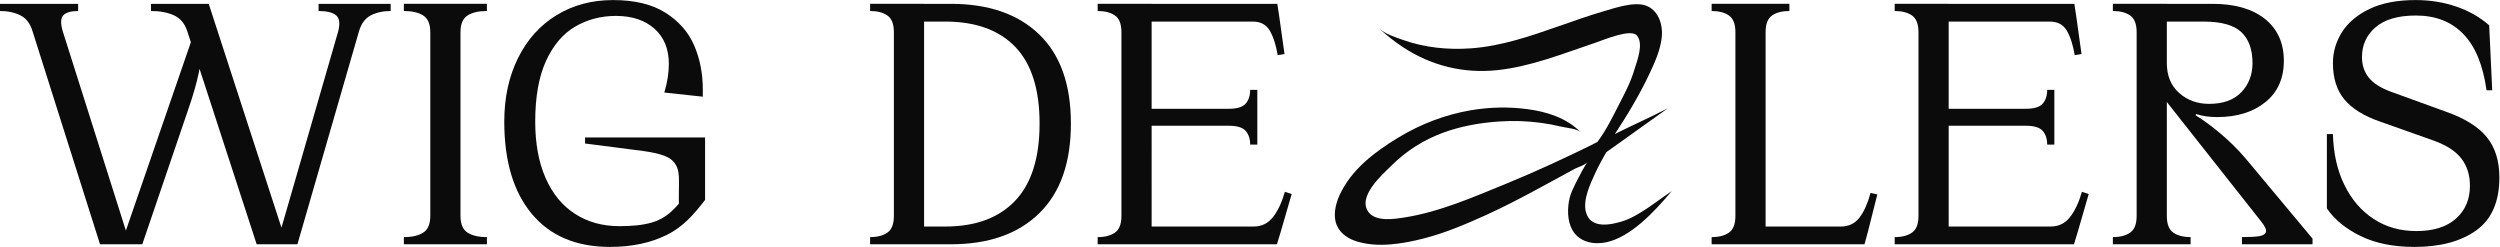
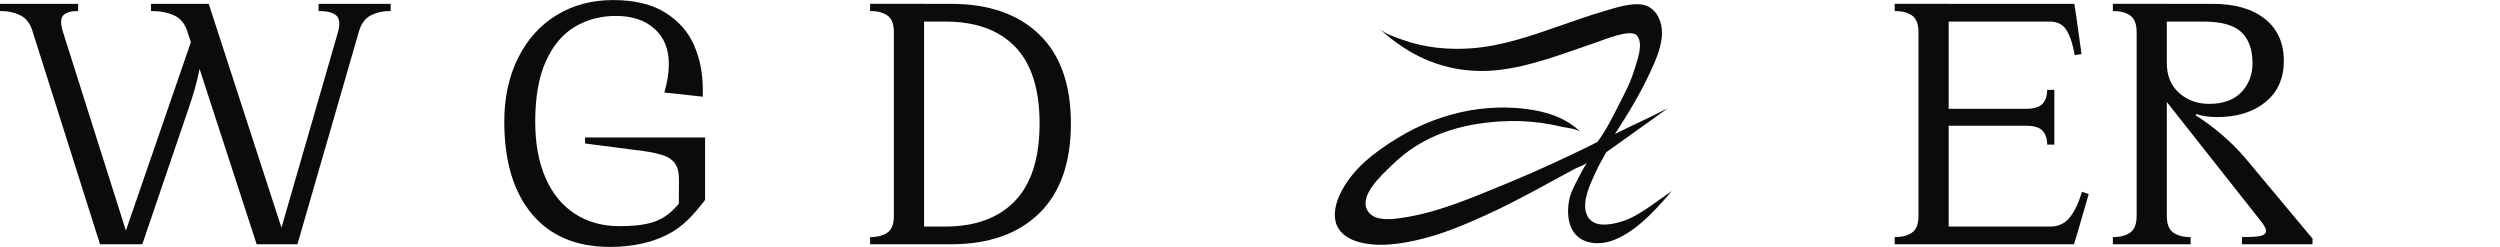
<svg xmlns="http://www.w3.org/2000/svg" xmlns:ns1="http://sodipodi.sourceforge.net/DTD/sodipodi-0.dtd" xmlns:ns2="http://www.inkscape.org/namespaces/inkscape" id="svg2" xml:space="preserve" width="4438.933" height="438.413" viewBox="0 0 4438.933 438.413" ns1:docname="WD logo.eps">
  <defs id="defs6" />
  <g id="g8" ns2:groupmode="layer" ns2:label="ink_ext_XXXXXX" transform="matrix(1.333,0,0,-1.333,0,438.413)">
    <g id="g10" transform="scale(0.1)">
      <path d="m 4477.2,3084.5 c -45.26,38.49 -123.19,57.82 -233.79,57.82 v 95.52 h 422.32 170.94 367.03 v -95.52 c -100.56,0 -188.55,-19.33 -263.96,-57.82 -75.41,-38.57 -128.21,-109.82 -158.38,-213.68 L 3961.85,35.191 H 3685.32 L 4504.83,2870.82 c 26.8,103.86 17.6,175.11 -27.63,213.68 z m -2159.42,0 c -83.82,38.49 -186.03,57.82 -306.69,57.82 v 95.52 h 422.34 346.91 L 3821.07,35.191 H 3418.86 L 2493.76,2875.85 c -33.55,100.56 -92.23,170.08 -175.98,208.65 z m 377.07,-344.4 c 0,-130.72 -15.07,-268.19 -45.23,-412.28 -30.18,-144.15 -75.43,-303.38 -135.76,-477.62 L 1895.46,35.191 H 1613.9 L 2559.11,2775.3 Z M 271.496,3084.5 C 194.355,3122.99 103.859,3142.32 0,3142.32 v 95.52 h 372.063 301.66 367.007 v -95.52 c -93.863,0 -159.234,-18.46 -196.07,-55.3 -36.914,-36.93 -40.215,-107.31 -10.058,-211.17 L 1734.56,35.191 H 1332.35 L 432.395,2875.85 c -30.176,100.56 -83.829,170.08 -160.899,208.65" style="fill:#0c0b0b;fill-opacity:1;fill-rule:nonzero;stroke:none" id="path12" />
-       <path d="m 6226.77,191.051 c 61.98,-40.231 148.32,-60.332 258.92,-60.332 V 35.191 H 6078.45 5791.87 5379.6 v 95.528 c 110.61,0 196.87,20.101 258.93,60.332 61.98,40.219 93,113.898 93,221.219 v 2448.5 c 0,107.23 -31.02,181 -93,221.21 -62.06,40.23 -148.32,60.34 -258.93,60.34 v 95.52 h 412.27 286.58 407.24 v -95.52 c -110.6,0 -196.94,-20.11 -258.92,-60.34 -62.06,-40.21 -93.01,-113.98 -93.01,-221.21 V 412.27 c 0,-107.321 30.95,-181 93.01,-221.219" style="fill:#0c0b0b;fill-opacity:1;fill-rule:nonzero;stroke:none" id="path14" />
      <path d="m 7084,439.93 c -244.71,293.25 -367.03,703 -367.03,1229.27 0,318.39 61.12,600.81 183.51,847.17 122.31,246.36 293.26,436.54 512.83,570.65 219.49,134.02 470.09,201.11 751.64,201.11 288.23,0 521.15,-56.17 698.86,-168.43 177.62,-112.34 304.96,-257.29 382.1,-434.9 77.07,-177.7 115.64,-373.78 115.64,-588.24 v -95.53 l -512.83,55.3 c 40.23,134.02 60.33,261.45 60.33,382.11 0,197.74 -63.71,353.6 -191.05,467.58 -127.42,113.91 -298.36,170.94 -512.82,170.94 -201.12,0 -382.97,-47.77 -545.51,-143.28 -162.62,-95.53 -291.61,-248.1 -387.14,-457.54 -95.53,-209.51 -143.29,-478.49 -143.29,-806.94 0,-291.61 46.03,-542.21 138.26,-751.649 92.15,-209.512 222.87,-368.75 392.17,-477.621 169.21,-108.969 366.16,-163.41 590.75,-163.41 164.19,0 308.39,12.57 429.87,47.761 194.97,56.489 293.4,174.91 362.16,251.489 0,0 -0.94,136.25 1.56,285 1.86,110.839 -9.26,172.43 -39.43,227.73 -30.16,55.3 -79.66,96.31 -148.32,123.17 -68.73,26.79 -163.4,48.56 -284.06,65.36 l -779.3,100.56 v 80.44 h 1598.82 c 0,0 -0.05,-784.909 -0.05,-832.26 C 9234.08,421.289 9093.35,263.949 8878.89,158.371 8664.35,52.789 8412.96,-0.012 8124.73,-0.012 7675.54,-0.012 7328.62,146.59 7084,439.93" style="fill:#0c0b0b;fill-opacity:1;fill-rule:nonzero;stroke:none" id="path16" />
      <path d="m 13520.5,613.371 c 217.9,227.899 326.8,571.439 326.8,1030.689 0,455.8 -108.1,796.03 -324.3,1020.63 -216.1,224.51 -527.1,336.86 -932.6,336.86 h -362 v 236.29 h 437.4 c 502.8,0 895,-135.74 1176.5,-407.24 281.6,-271.49 422.3,-667.03 422.3,-1186.54 0,-522.88 -140.7,-921.798 -422.3,-1196.599 C 13560.8,172.59 13168.6,35.191 12665.8,35.191 h -437.4 V 271.488 h 362 c 402.2,0 712.2,113.91 930.1,341.883 z M 11589.9,35.191 v 95.528 c 97.2,0 174.2,20.101 231.3,60.332 56.9,40.219 85.4,113.898 85.4,221.219 v 2448.5 c 0,107.23 -28.5,181 -85.4,221.21 -57.1,40.23 -134.1,60.34 -231.3,60.34 v 95.52 h 367 352 V 35.191 h -352 -367" style="fill:#0c0b0b;fill-opacity:1;fill-rule:nonzero;stroke:none" id="path18" />
-       <path d="m 16956.3,397.18 c 65.4,83.75 118.2,196.082 158.4,336.871 l 90.5,-30.172 -145.8,-502.77 -50.3,-165.918 H 15284.6 V 271.488 h 1412.8 c 107.2,0 193.6,41.871 258.9,125.692 z m 153.4,2171.98 -90.5,-15.09 c -23.5,137.41 -58.7,246.36 -105.6,326.81 -47,80.44 -122.4,120.67 -226.2,120.67 h -1417.9 v 236.29 h 1744.7 l 25.1,-165.9 z m -517.9,-661.15 c 40.3,45.25 60.4,106.38 60.4,183.52 h 95.5 V 1799.92 1654.11 1362.5 h -95.5 c 0,77.07 -20.1,138.27 -60.4,183.52 -40.2,45.25 -114,67.87 -221.2,67.87 h -1111.1 v 226.25 h 1111.1 c 107.2,0 181,22.63 221.2,67.87 z M 14621,130.719 c 97.1,0 174.2,20.101 231.2,60.332 57,40.219 85.5,113.898 85.5,221.219 v 2448.5 c 0,107.23 -28.5,181 -85.5,221.21 -57,40.23 -134.1,60.34 -231.2,60.34 v 95.52 h 367 351.9 V 35.191 h -351.9 -367 v 95.528" style="fill:#0c0b0b;fill-opacity:1;fill-rule:nonzero;stroke:none" id="path20" />
-       <path d="m 24770,392.16 c 60.4,80.442 108.9,189.32 145.8,326.801 l 90.5,-20.109 -125.7,-497.743 -45.2,-165.918 H 23462.8 V 271.488 h 1055.8 c 107.3,0 191.1,40.223 251.4,120.672 z M 22799.2,35.191 v 95.528 c 97.1,0 174.2,20.101 231.2,60.332 57,40.219 85.5,113.898 85.5,221.219 v 2448.5 c 0,107.23 -28.5,181 -85.5,221.21 -57,40.23 -134.1,60.34 -231.2,60.34 v 95.52 h 367 301.6 367.1 v -95.52 c -97.3,0 -174.4,-20.11 -231.3,-60.34 -57,-40.21 -85.5,-113.98 -85.5,-221.21 V 35.191 h -351.9 -367" style="fill:#0c0b0b;fill-opacity:1;fill-rule:nonzero;stroke:none" id="path22" />
      <path d="m 27573,397.18 c 65.3,83.75 118.1,196.082 158.4,336.871 l 90.5,-30.172 -145.8,-502.77 -50.3,-165.918 H 25901.3 V 271.488 h 1412.8 c 107.2,0 193.5,41.871 258.9,125.692 z m 153.3,2171.98 -90.5,-15.09 c -23.5,137.41 -58.7,246.36 -105.6,326.81 -46.9,80.44 -122.3,120.67 -226.2,120.67 h -1417.8 v 236.29 h 1744.6 l 25.1,-165.9 z m -517.8,-661.15 c 40.2,45.25 60.3,106.38 60.3,183.52 h 95.5 V 1799.92 1654.11 1362.5 h -95.5 c 0,77.07 -20.1,138.27 -60.3,183.52 -40.2,45.25 -114,67.87 -221.2,67.87 h -1111.2 v 226.25 h 1111.2 c 107.2,0 181,22.63 221.2,67.87 z M 25237.6,130.719 c 97.2,0 174.2,20.101 231.3,60.332 56.9,40.219 85.5,113.898 85.5,221.219 v 2448.5 c 0,107.23 -28.6,181 -85.5,221.21 -57.1,40.23 -134.1,60.34 -231.3,60.34 v 95.52 h 367 352 V 35.191 h -352 -367 v 95.528" style="fill:#0c0b0b;fill-opacity:1;fill-rule:nonzero;stroke:none" id="path24" />
      <path d="m 29863,35.191 v 95.528 c 103.9,0 181,4.16 231.3,12.562 50.3,8.328 79.6,26.789 88,55.309 8.3,28.43 -10.9,72.898 -57.8,133.23 l -1377.6,1744.63 v 372.05 h 115.6 c 0,-167.65 54.5,-300.02 163.4,-397.2 108.9,-97.25 242.1,-145.8 399.7,-145.8 187.7,0 331,51.93 429.9,155.86 98.8,103.86 148.3,232.93 148.3,387.14 0,181 -49.5,318.39 -148.3,412.27 -98.9,93.79 -267.3,140.78 -505.3,140.78 h -538 v 236.29 h 658.7 c 298.3,0 531.2,-67.09 698.8,-201.1 167.6,-134.1 251.4,-320.13 251.4,-558.08 0,-234.65 -82.2,-418.16 -246.3,-550.53 -164.3,-132.45 -378.8,-198.6 -643.6,-198.6 -103.9,0 -196.1,13.35 -276.5,40.22 l -10.1,-15.08 c 117.3,-73.77 233.8,-160.11 349.5,-258.92 115.6,-98.91 222,-205.36 319.2,-319.27 L 30803.2,110.609 V 35.191 h -362 z m -1719.4,0 v 95.528 c 97.1,0 174.2,20.101 231.2,60.332 57,40.219 85.5,113.898 85.5,221.219 v 2448.5 c 0,107.23 -28.5,181 -85.5,221.21 -57,40.23 -134.1,60.34 -231.2,60.34 v 95.52 h 367 351.9 V 412.27 c 0,-107.321 28.5,-181 85.5,-221.219 57,-40.231 134,-60.332 231.3,-60.332 V 35.191 h -367.1 -301.6 -367" style="fill:#0c0b0b;fill-opacity:1;fill-rule:nonzero;stroke:none" id="path26" />
-       <path d="m 33123.6,1463.06 c 112.2,-137.47 168.4,-316.75 168.4,-537.97 0,-321.77 -102.3,-556.422 -306.7,-703.879 -204.5,-147.531 -479.4,-221.223 -824.5,-221.223 -281.6,0 -521.3,48.563 -719,145.801 -197.8,97.18 -346.9,219.5 -447.5,367.039 v 990.452 h 80.5 c 6.6,-258.14 57.8,-484.39 153.3,-678.741 95.5,-194.43 225.4,-345.258 389.7,-452.5 164.1,-107.301 353.5,-160.879 568.1,-160.879 227.9,0 403.9,55.309 527.9,165.91 124,110.61 186,256.418 186,437.418 0,144.071 -38.5,265.602 -115.6,364.512 -77.2,98.83 -201.1,178.48 -372.1,238.82 l -708.9,251.38 c -214.5,73.68 -372.9,171.73 -475.1,294.12 -102.3,122.32 -153.3,284.07 -153.3,485.18 0,147.45 40.2,284.84 120.6,412.27 80.5,127.34 202.8,230.41 367.1,309.2 164.1,78.71 368.6,118.16 613.3,118.16 194.4,0 376.3,-29.39 545.5,-87.99 169.3,-58.68 314.3,-141.64 434.9,-248.88 l 40.3,-864.76 h -75.5 c -46.9,335.13 -150,584.86 -309.2,749.13 -159.2,164.19 -369.5,246.35 -630.9,246.35 -238.1,0 -417.3,-52 -538,-155.85 -120.7,-103.93 -181,-236.3 -181,-397.19 0,-107.31 30.2,-198.6 90.5,-274.02 60.3,-75.41 159.2,-138.26 296.6,-188.53 l 734.1,-266.47 c 248,-87.2 428.1,-199.46 540.5,-336.86" style="fill:#0c0b0b;fill-opacity:1;fill-rule:nonzero;stroke:none" id="path28" />
      <path d="m 22267.8,744.59 c -232.1,-278.828 -546.4,-612.211 -869.5,-682.192 -164.5,-35.629 -359.8,-3.047 -454,162.762 -70.2,123.531 -69,295.5 -34.7,434.41 25,101.2 118.9,263.7 164.1,353.23 10.5,20.66 65.9,111.62 69.3,117.42 -22.3,-37.89 -128,-68.91 -164.6,-88.7 -62.8,-34.05 -125.5,-68.25 -188.3,-102.45 -115.3,-62.89 -230.6,-125.91 -346.3,-187.961 -214.8,-115.218 -430.8,-227.57 -651,-327.168 -273.3,-123.613 -550,-241.031 -836.3,-313.269 -278.7,-70.332 -602.6,-124.293 -882.8,-37.75 -100.5,31.039 -215.1,95.297 -265.7,210.707 -54.2,123.48 -22.6,277.09 32.5,399.953 158.4,353.008 484.7,588.918 773.5,765.768 305.5,187.12 637,312.81 976.6,370.72 251.2,42.84 506.9,48.52 759,14.39 253.5,-34.3 513.3,-112.79 708.8,-309.49 -50.7,51.04 -193.4,60.37 -258.1,75.98 -90.5,21.86 -181.7,38.98 -273.4,51.44 -183.4,24.89 -368.6,31.02 -552.9,18.62 -524.8,-35.32 -1029.5,-179.25 -1441.5,-589.67 -110.2,-109.82 -471.3,-419.86 -296.1,-626.809 102.2,-120.742 339,-82.953 465.6,-63.293 472.1,73.371 927.5,273.543 1375.5,457.063 196.2,80.398 391.1,165.449 584.8,254.169 103.3,47.31 206.2,95.67 308.8,144.98 50.7,24.36 103,49.14 153.6,73.75 40.4,19.67 151.5,75.69 152.1,76.45 118.5,156.75 205.4,336.86 296,514.49 84.8,166.23 145.3,276.45 200.9,460.25 32.2,106.21 122.6,332.63 31.1,442.48 -81,97.24 -434.5,-54.92 -559.7,-96.99 -432.4,-145.37 -855.2,-316.59 -1305.5,-363.74 -437,-45.77 -871.1,54.32 -1256.4,309.42 -110.3,73.01 -215.5,156.8 -315.5,248.67 85.1,-78.18 215.7,-118.07 315.8,-153.73 294.5,-105.01 606.3,-135.36 912.2,-113.26 399.5,28.85 786.7,161.31 1168.9,295.21 194.1,68 388,137.31 584.5,194.85 155.7,45.58 411.5,134.93 571.1,80.36 158.4,-54.15 234.9,-238.29 214.1,-427.13 -18.3,-165.58 -89.8,-324.74 -156.8,-468.34 -134.2,-287.68 -297,-557.16 -466.8,-815.9 268.2,133.73 387.5,181.02 705.7,342.82 l -821.7,-586.55 c -56.6,-101.69 -96.8,-171.29 -147.2,-280.271 -63,-136.5 -167.2,-354.09 -122.5,-517.84 62.8,-229.187 335.4,-166.57 479.7,-122.937 220.4,66.668 466.4,272.269 663.1,405.078" style="fill:#0c0b0b;fill-opacity:1;fill-rule:nonzero;stroke:none" id="path30" />
    </g>
  </g>
</svg>